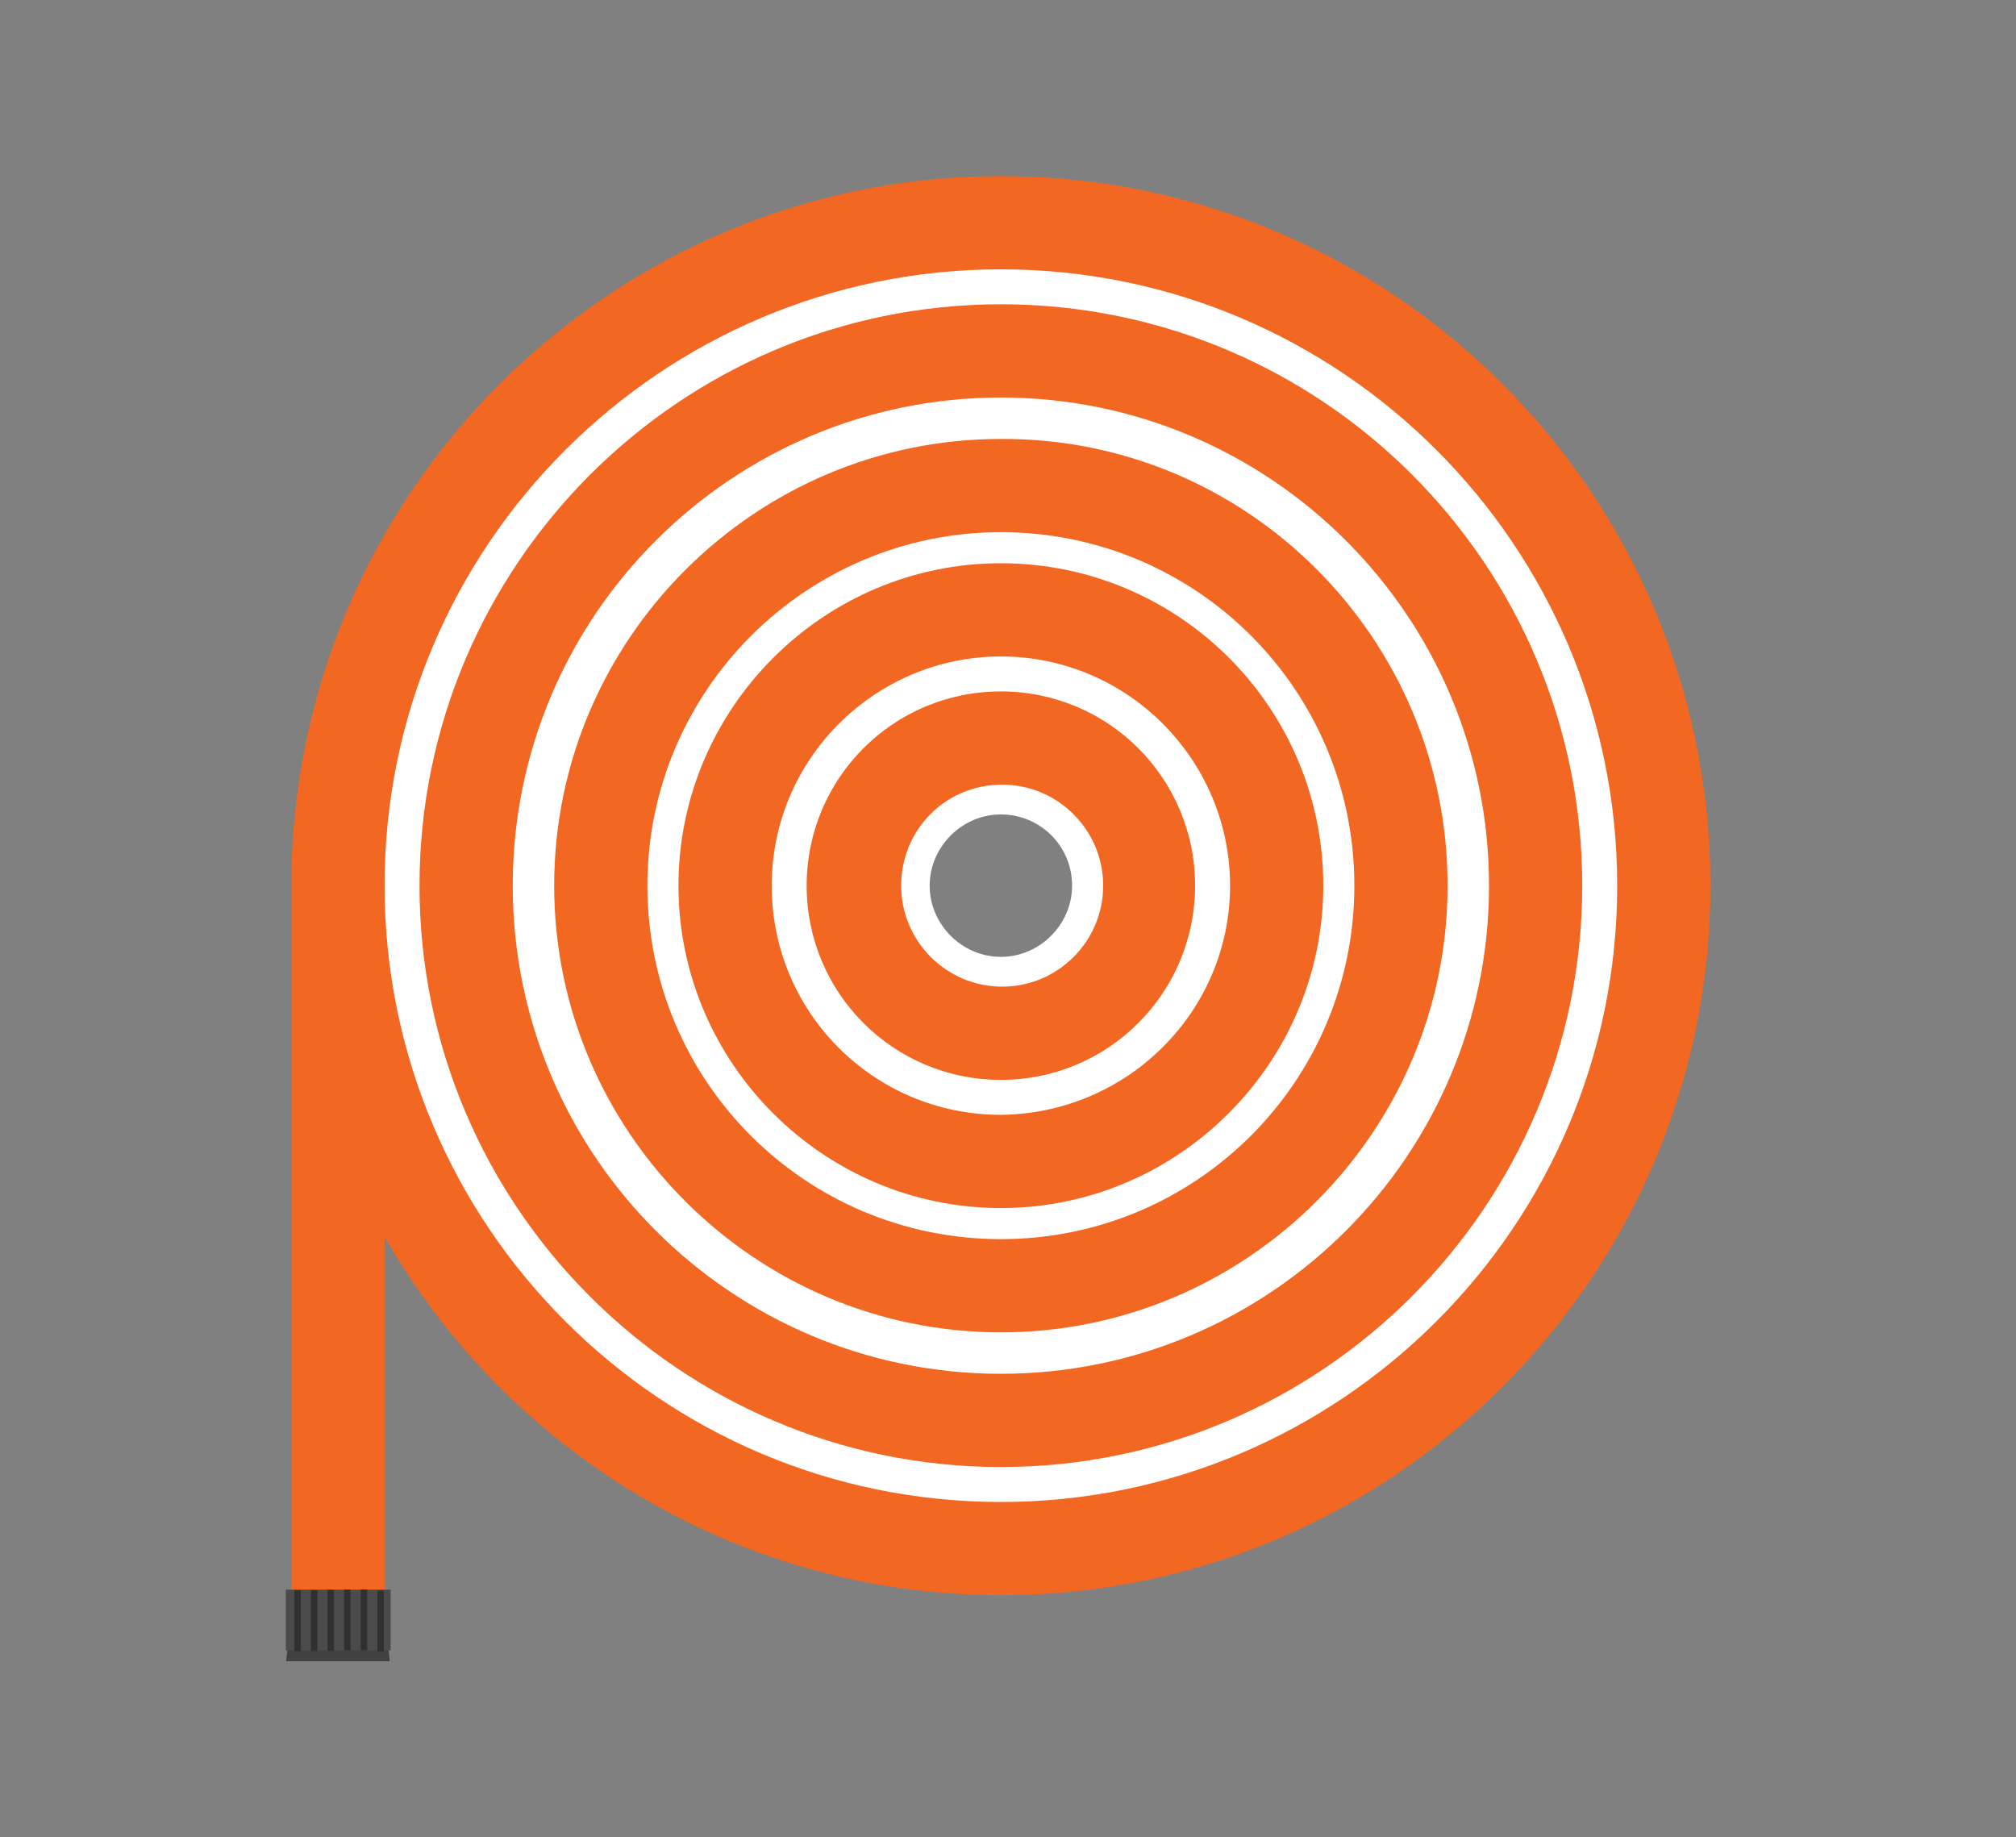
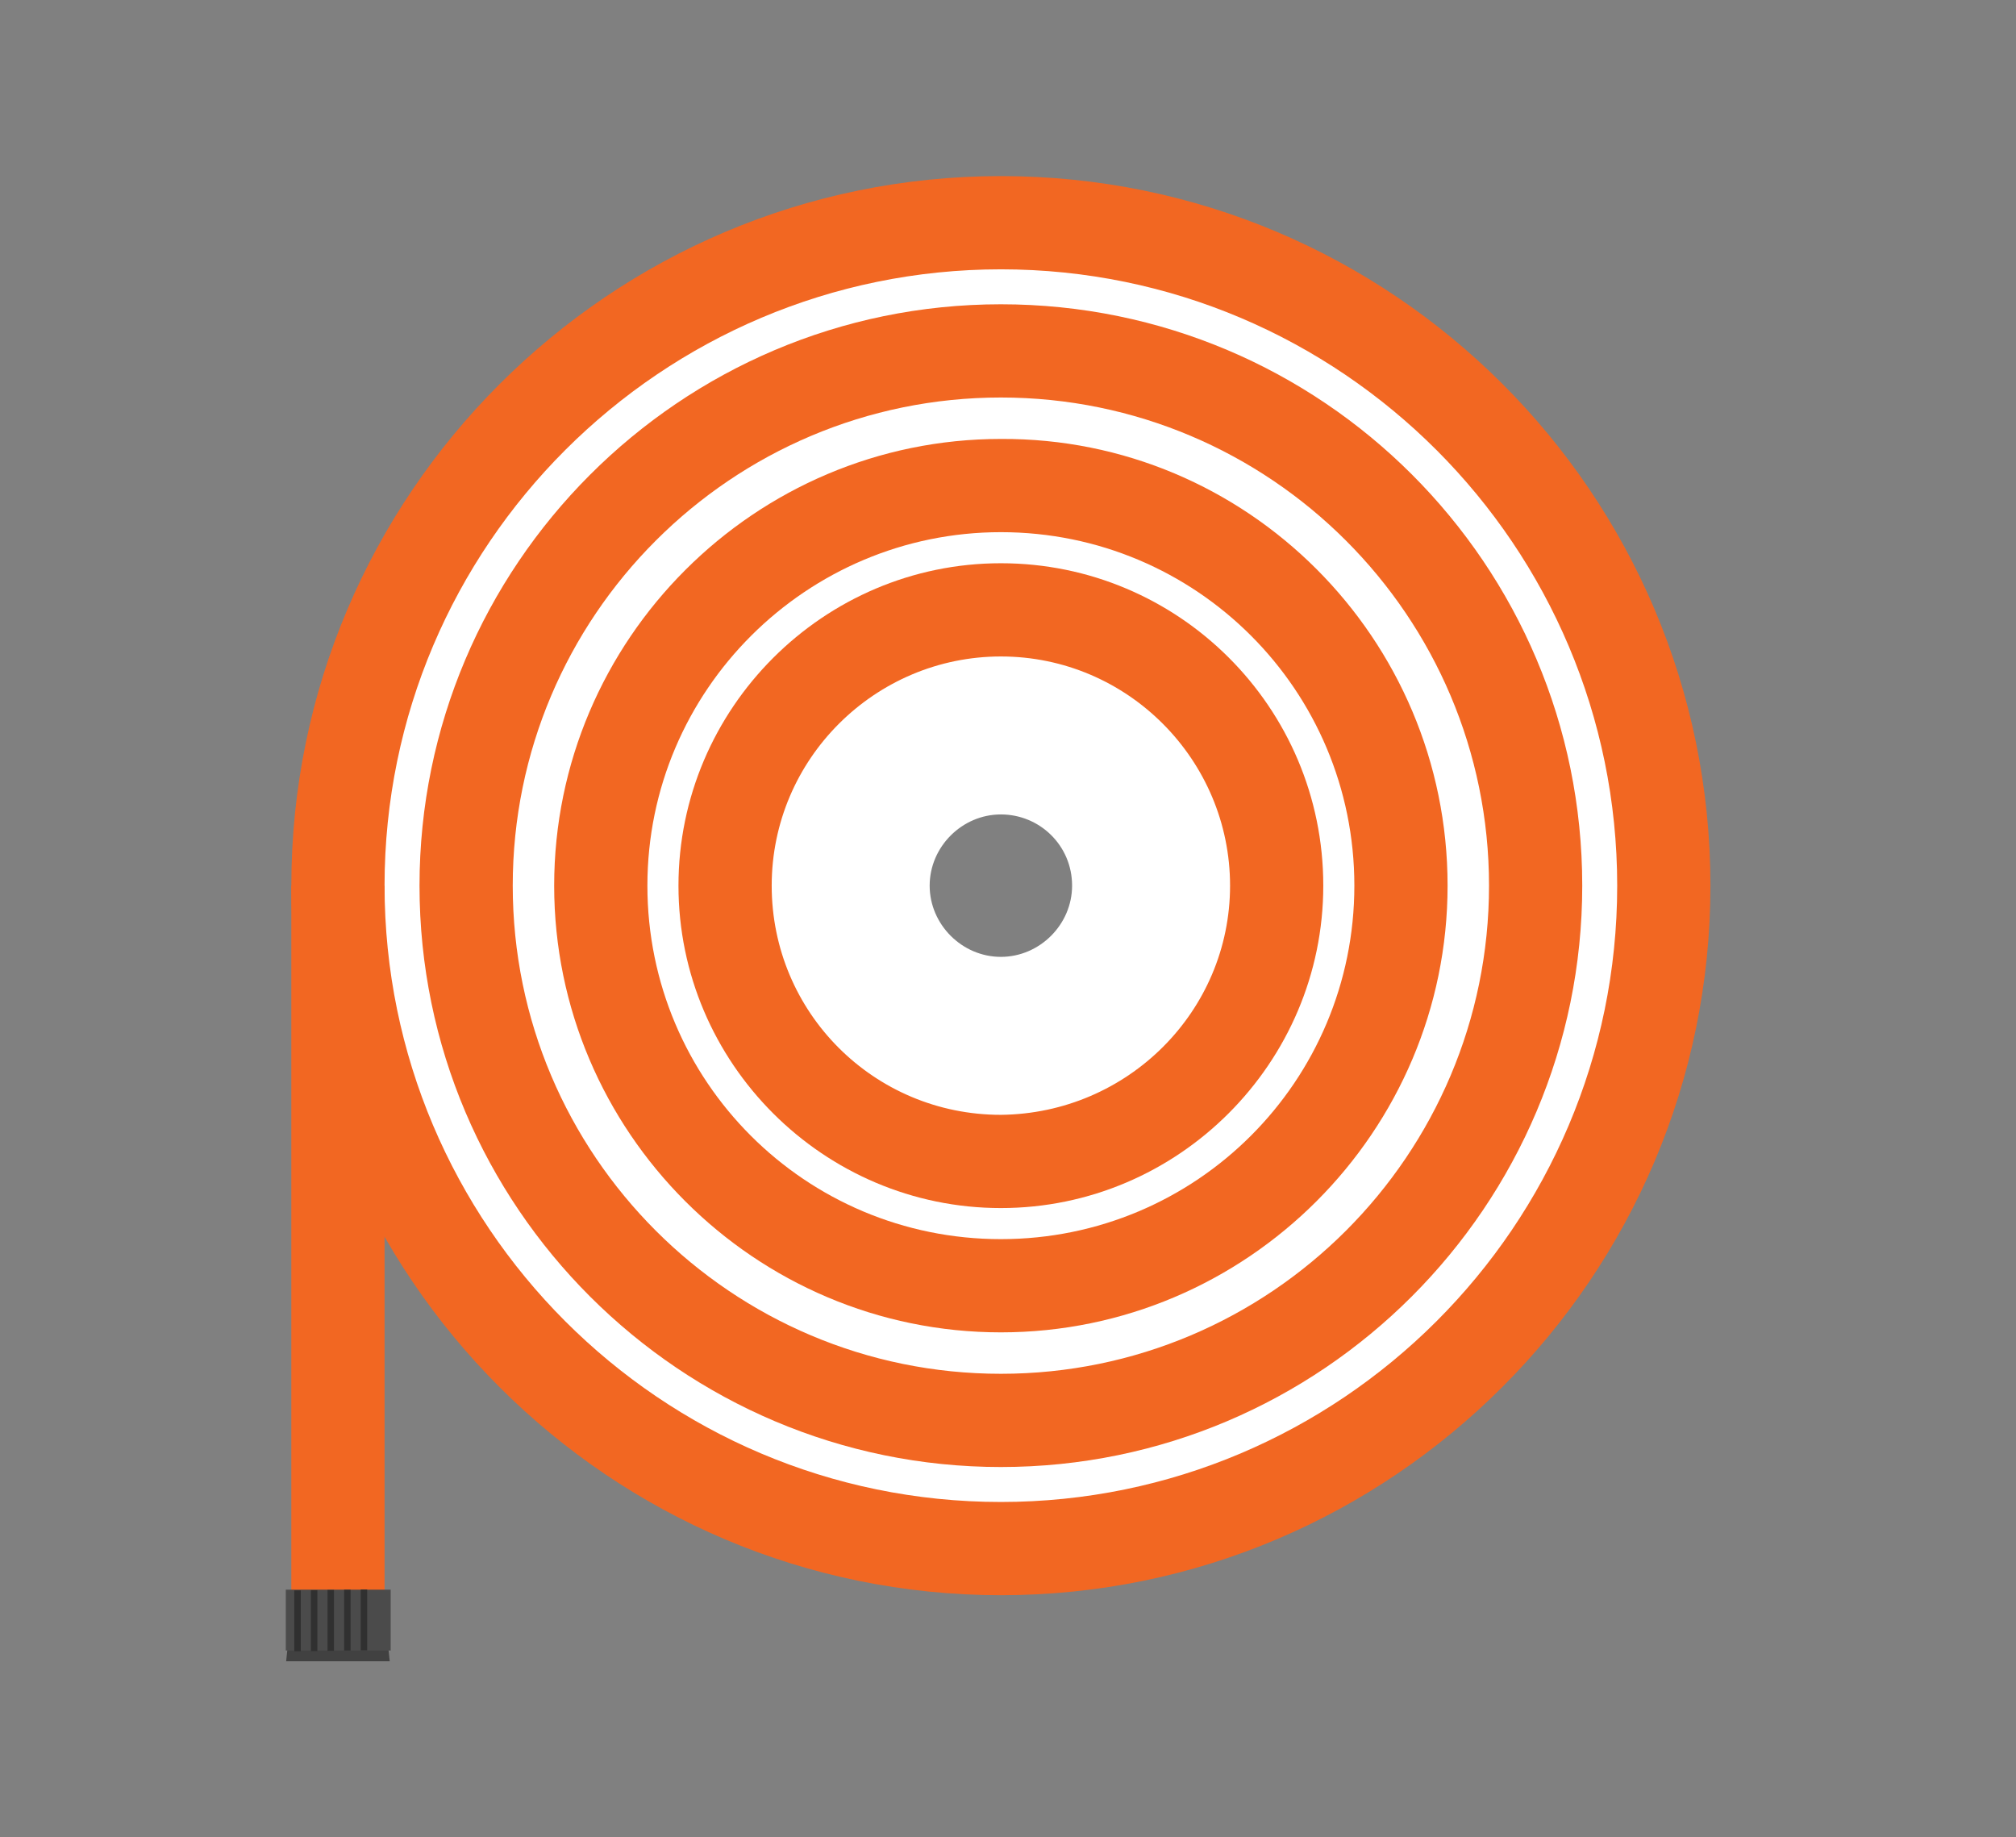
<svg xmlns="http://www.w3.org/2000/svg" version="1.1" id="Layer_1" x="0px" y="0px" viewBox="0 0 155.7 141.9" style="enable-background:new 0 0 155.7 141.9;" xml:space="preserve">
  <rect x="0" y="0" width="155.7" height="141.9" fill="#808080" stroke="none" />
  <style type="text/css">
	.st0{fill:#FFFFFF;}
	.st1{fill:#F26722;}
	.st2{fill:#414141;}
	.st3{fill:#4B4B4B;}
	.st4{fill:#303030;}
</style>
  <g>
    <path class="st0" d="M26.1,68.4c0,28.3,22.9,51.2,51.2,51.2c28.3,0,51.2-22.9,51.2-51.2c0-28.3-22.9-51.2-51.2-51.2   C49,17.2,26.1,40.1,26.1,68.4z M82.8,68.4c0,3-2.5,5.5-5.5,5.5c-3,0-5.5-2.5-5.5-5.5c0-3,2.5-5.5,5.5-5.5   C80.3,62.9,82.8,65.3,82.8,68.4z" />
    <path class="st1" d="M132.1,68.4c0,30.2-24.6,54.8-54.8,54.8c-30.2,0-54.8-24.6-54.8-54.8c0-30.2,24.6-54.8,54.8-54.8   C107.5,13.6,132.1,38.1,132.1,68.4z M29.7,68.4c0,26.2,21.3,47.6,47.6,47.6c26.2,0,47.6-21.3,47.6-47.6c0-26.2-21.3-47.6-47.6-47.6   C51.1,20.8,29.7,42.1,29.7,68.4z" />
    <path class="st1" d="M122.2,68.4c0,24.7-20.1,44.9-44.9,44.9c-24.7,0-44.9-20.1-44.9-44.9c0-24.7,20.1-44.9,44.9-44.9   C102.1,23.5,122.2,43.6,122.2,68.4z M39.6,68.4c0,20.8,16.9,37.7,37.7,37.7c20.8,0,37.7-16.9,37.7-37.7c0-20.8-16.9-37.7-37.7-37.7   C56.5,30.7,39.6,47.6,39.6,68.4z" />
    <path class="st1" d="M111.8,68.4c0,19-15.5,34.5-34.5,34.5c-19,0-34.5-15.5-34.5-34.5c0-19,15.5-34.5,34.5-34.5   C96.3,33.8,111.8,49.3,111.8,68.4z M50,68.4c0,15.1,12.2,27.3,27.3,27.3c15.1,0,27.3-12.2,27.3-27.3c0-15.1-12.2-27.3-27.3-27.3   C62.3,41.1,50,53.3,50,68.4z" />
    <path class="st1" d="M102.2,68.4c0,13.7-11.2,24.9-24.9,24.9c-13.7,0-24.9-11.2-24.9-24.9c0-13.7,11.2-24.9,24.9-24.9   C91,43.5,102.2,54.6,102.2,68.4z M59.6,68.4c0,9.8,7.9,17.7,17.7,17.7C87.1,86,95,78.1,95,68.4s-7.9-17.7-17.7-17.7   C67.6,50.7,59.6,58.6,59.6,68.4z" />
-     <path class="st1" d="M92.3,68.4c0,8.3-6.7,15-15,15c-8.3,0-15-6.7-15-15c0-8.3,6.7-15,15-15C85.6,53.4,92.3,60.1,92.3,68.4z    M69.6,68.4c0,4.3,3.5,7.8,7.8,7.8c4.3,0,7.8-3.5,7.8-7.8c0-4.3-3.5-7.8-7.8-7.8C73,60.6,69.6,64.1,69.6,68.4z" />
    <rect x="22.5" y="68.4" class="st1" width="7.2" height="59.2" />
    <path class="st2" d="M22.5,125.5h7.2c0.2,0.9,0.3,1.8,0.4,2.8h-8C22.2,127.3,22.3,126.4,22.5,125.5z" />
    <rect x="23.8" y="121.1" transform="matrix(6.123234e-17 -1 1 6.123234e-17 -99.027 151.272)" class="st3" width="4.7" height="8.1" />
    <rect x="20.6" y="124.9" transform="matrix(6.123234e-17 -1 1 6.123234e-17 -102.171 148.128)" class="st4" width="4.7" height="0.5" />
    <rect x="21.9" y="124.9" transform="matrix(6.123234e-17 -1 1 6.123234e-17 -100.888 149.411)" class="st4" width="4.7" height="0.5" />
    <rect x="23.2" y="124.9" transform="matrix(6.123234e-17 -1 1 6.123234e-17 -99.606 150.693)" class="st4" width="4.7" height="0.5" />
    <rect x="24.5" y="124.9" transform="matrix(6.123234e-17 -1 1 6.123234e-17 -98.323 151.976)" class="st4" width="4.7" height="0.5" />
    <rect x="25.8" y="124.9" transform="matrix(6.123234e-17 -1 1 6.123234e-17 -97.04 153.259)" class="st4" width="4.7" height="0.5" />
-     <rect x="27" y="124.9" transform="matrix(6.123234e-17 -1 1 6.123234e-17 -95.757 154.542)" class="st4" width="4.7" height="0.5" />
  </g>
</svg>